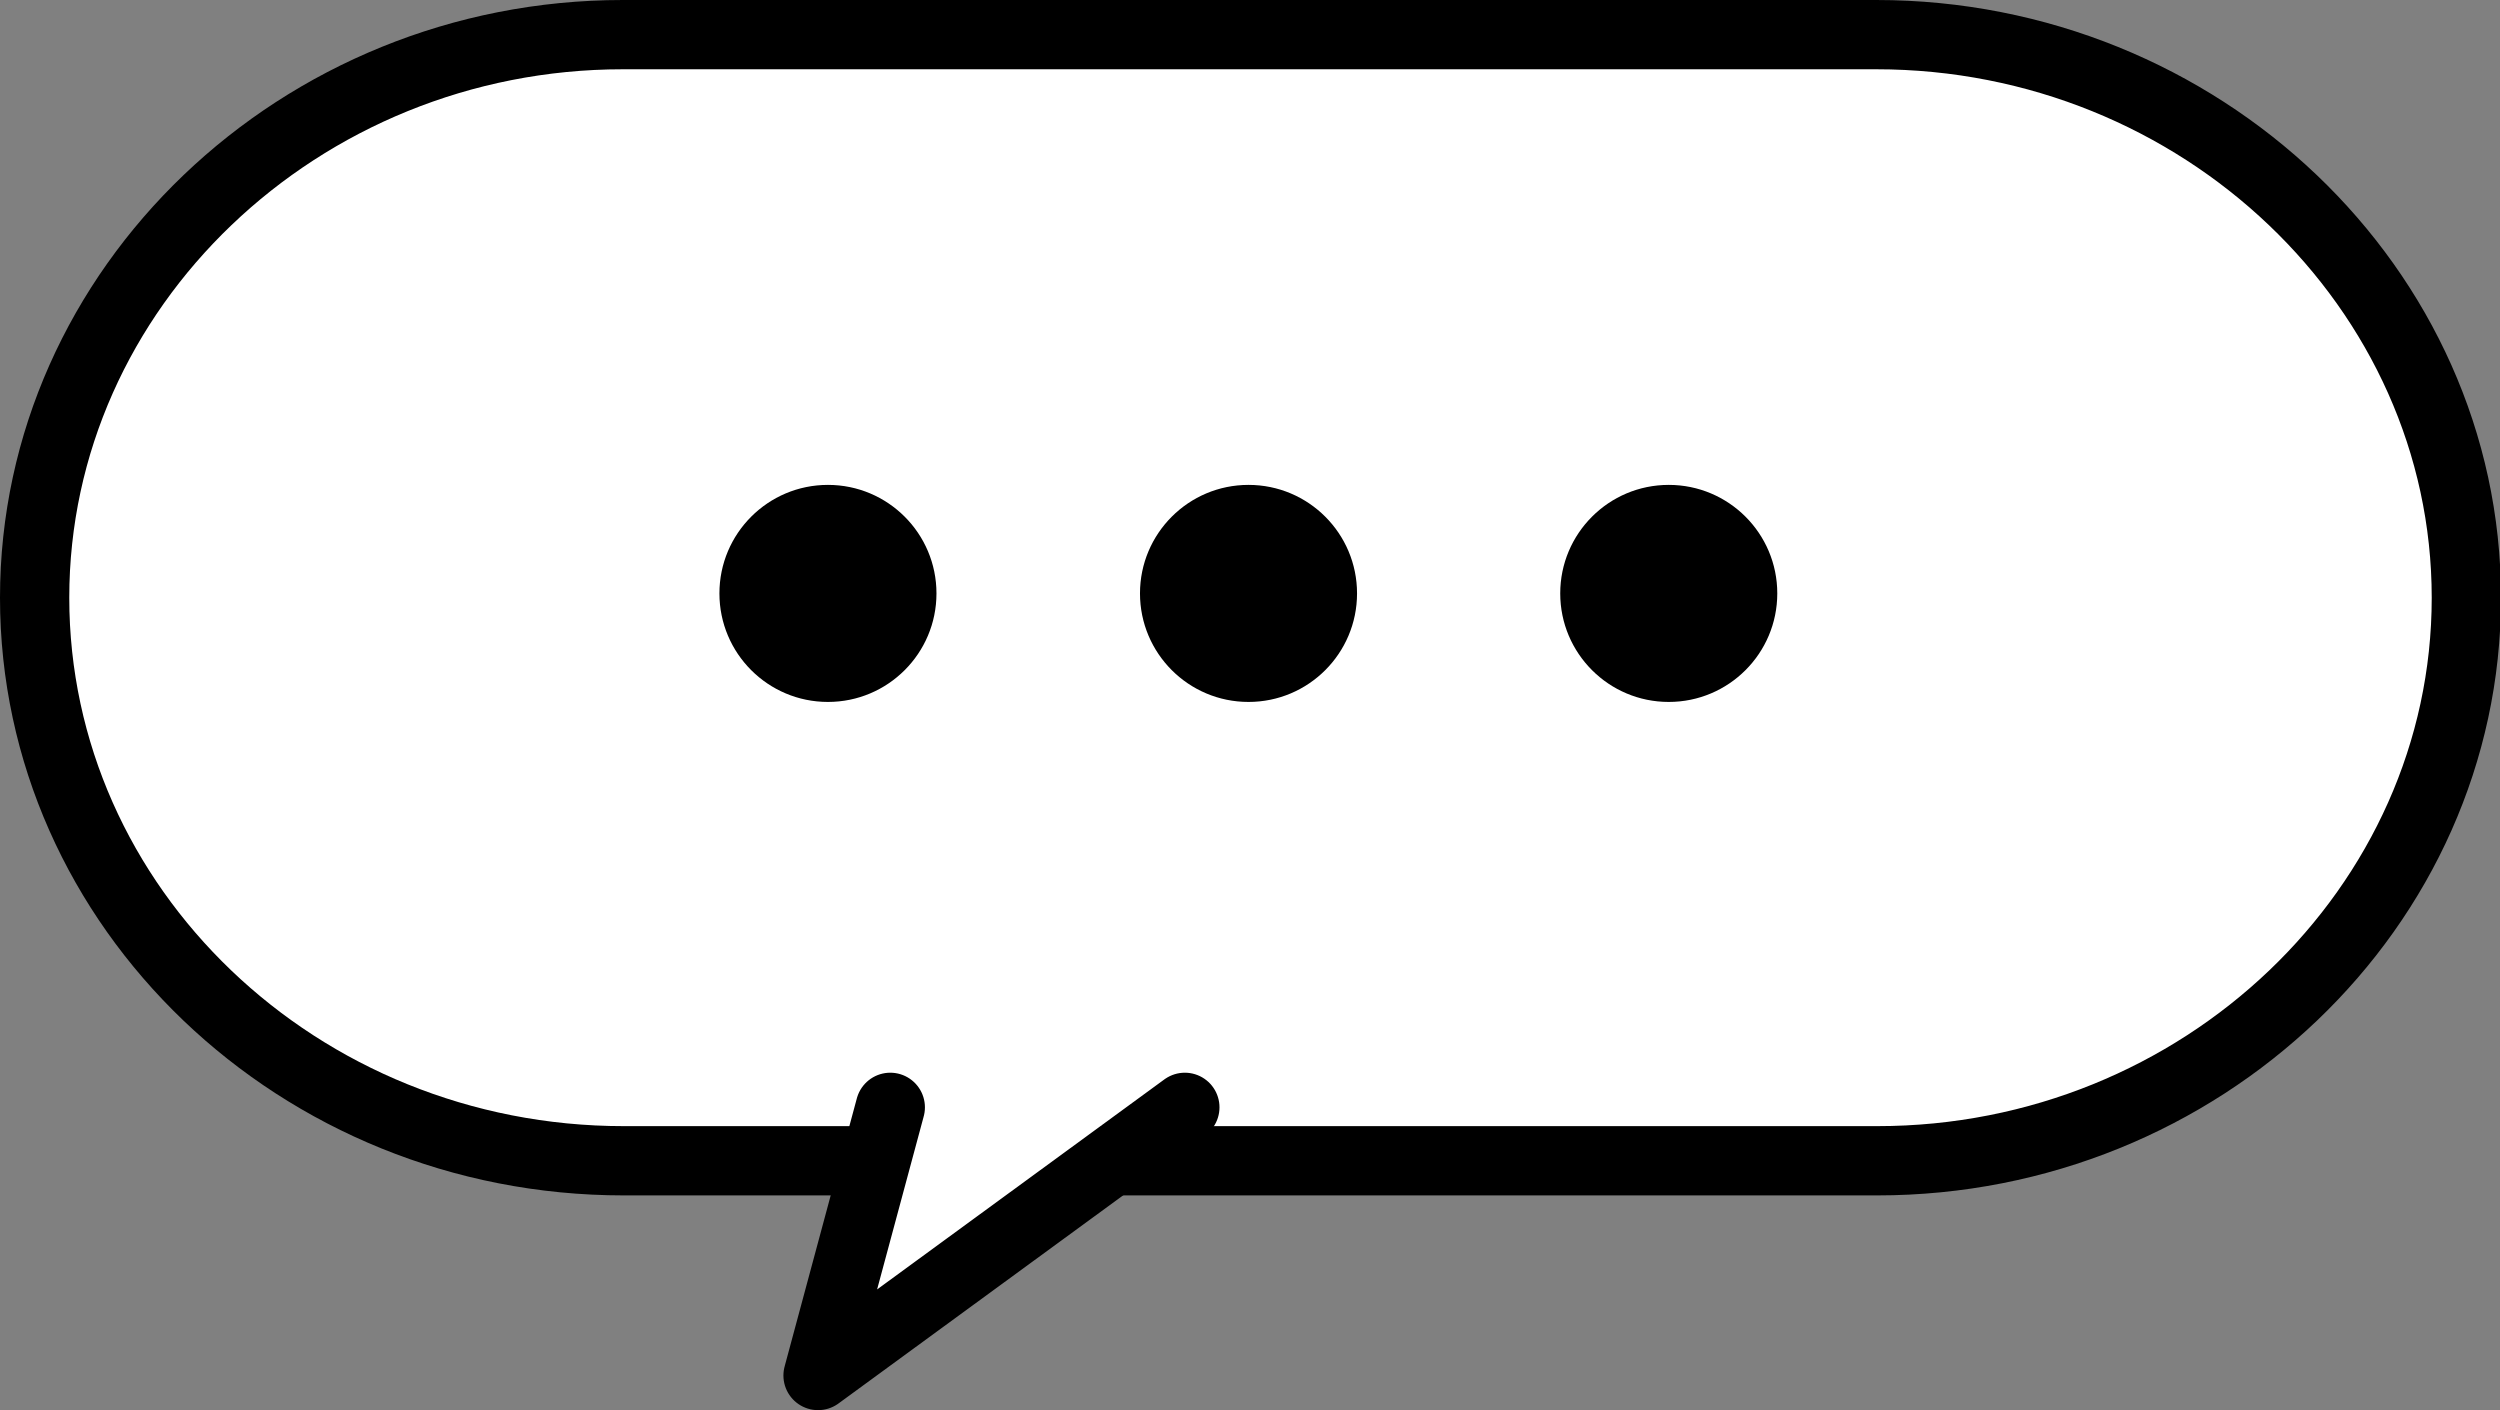
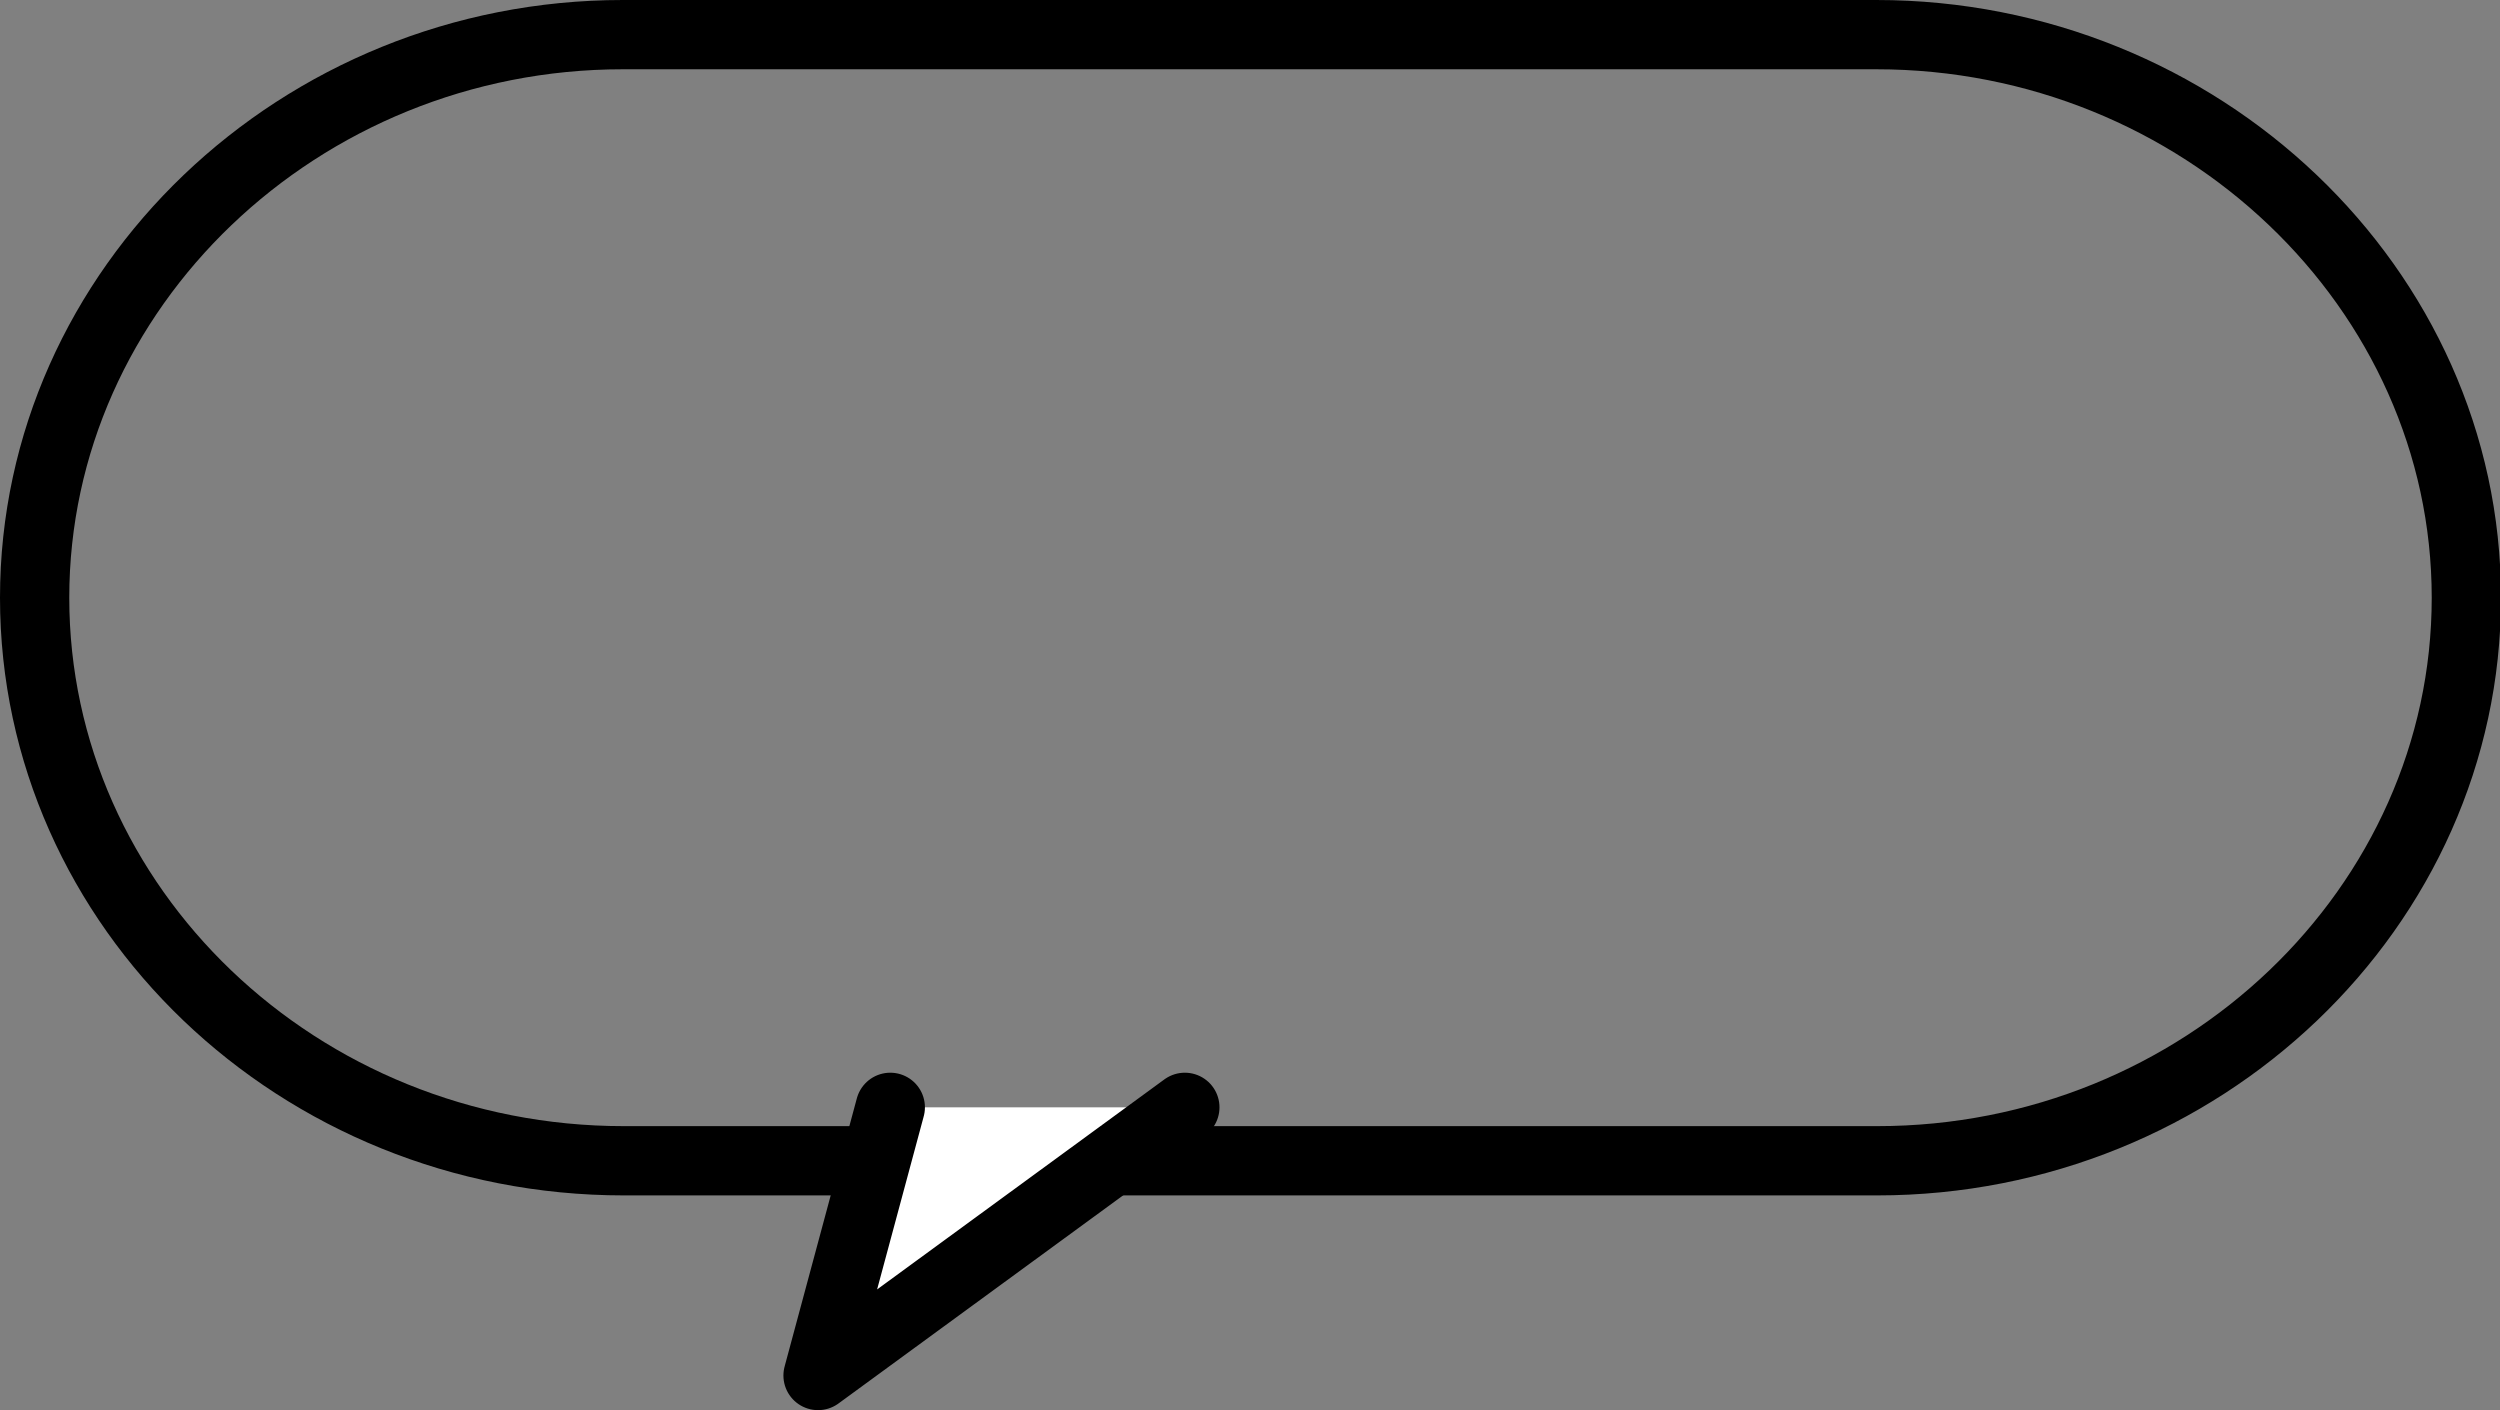
<svg xmlns="http://www.w3.org/2000/svg" viewBox="0 0 75.79 42.75">
  <rect x="0" y="0" width="75.79" height="42.75" fill="#808080" stroke="none" />
  <defs>
    <style>.cls-1,.cls-3{fill:#fff;}.cls-2{fill:none;stroke-miterlimit:10;}.cls-2,.cls-3{stroke:#000;stroke-width:2.1px;}.cls-3{stroke-linecap:round;stroke-linejoin:round;}</style>
  </defs>
  <g id="レイヤー_2" data-name="レイヤー 2">
    <g id="レイヤー_11" data-name="レイヤー 11">
-       <path class="cls-1" d="M1.05,18.12c0,9.39,8,17.07,17.86,17.07h38c9.82,0,17.86-7.68,17.86-17.07S66.7,1.05,56.88,1.05h-38C9.09,1.05,1.05,8.73,1.05,18.12Z" />
      <path class="cls-2" d="M1.05,18.12c0,9.39,8,17.07,17.86,17.07h38c9.82,0,17.86-7.68,17.86-17.07S66.7,1.05,56.88,1.05h-38C9.09,1.05,1.05,8.73,1.05,18.12Z" />
      <polyline class="cls-3" points="26.99 33.57 24.8 41.7 35.92 33.57" />
-       <circle cx="50.59" cy="17.99" r="3.29" />
-       <circle cx="37.85" cy="17.99" r="3.29" />
-       <circle cx="25.1" cy="17.99" r="3.29" />
    </g>
  </g>
</svg>